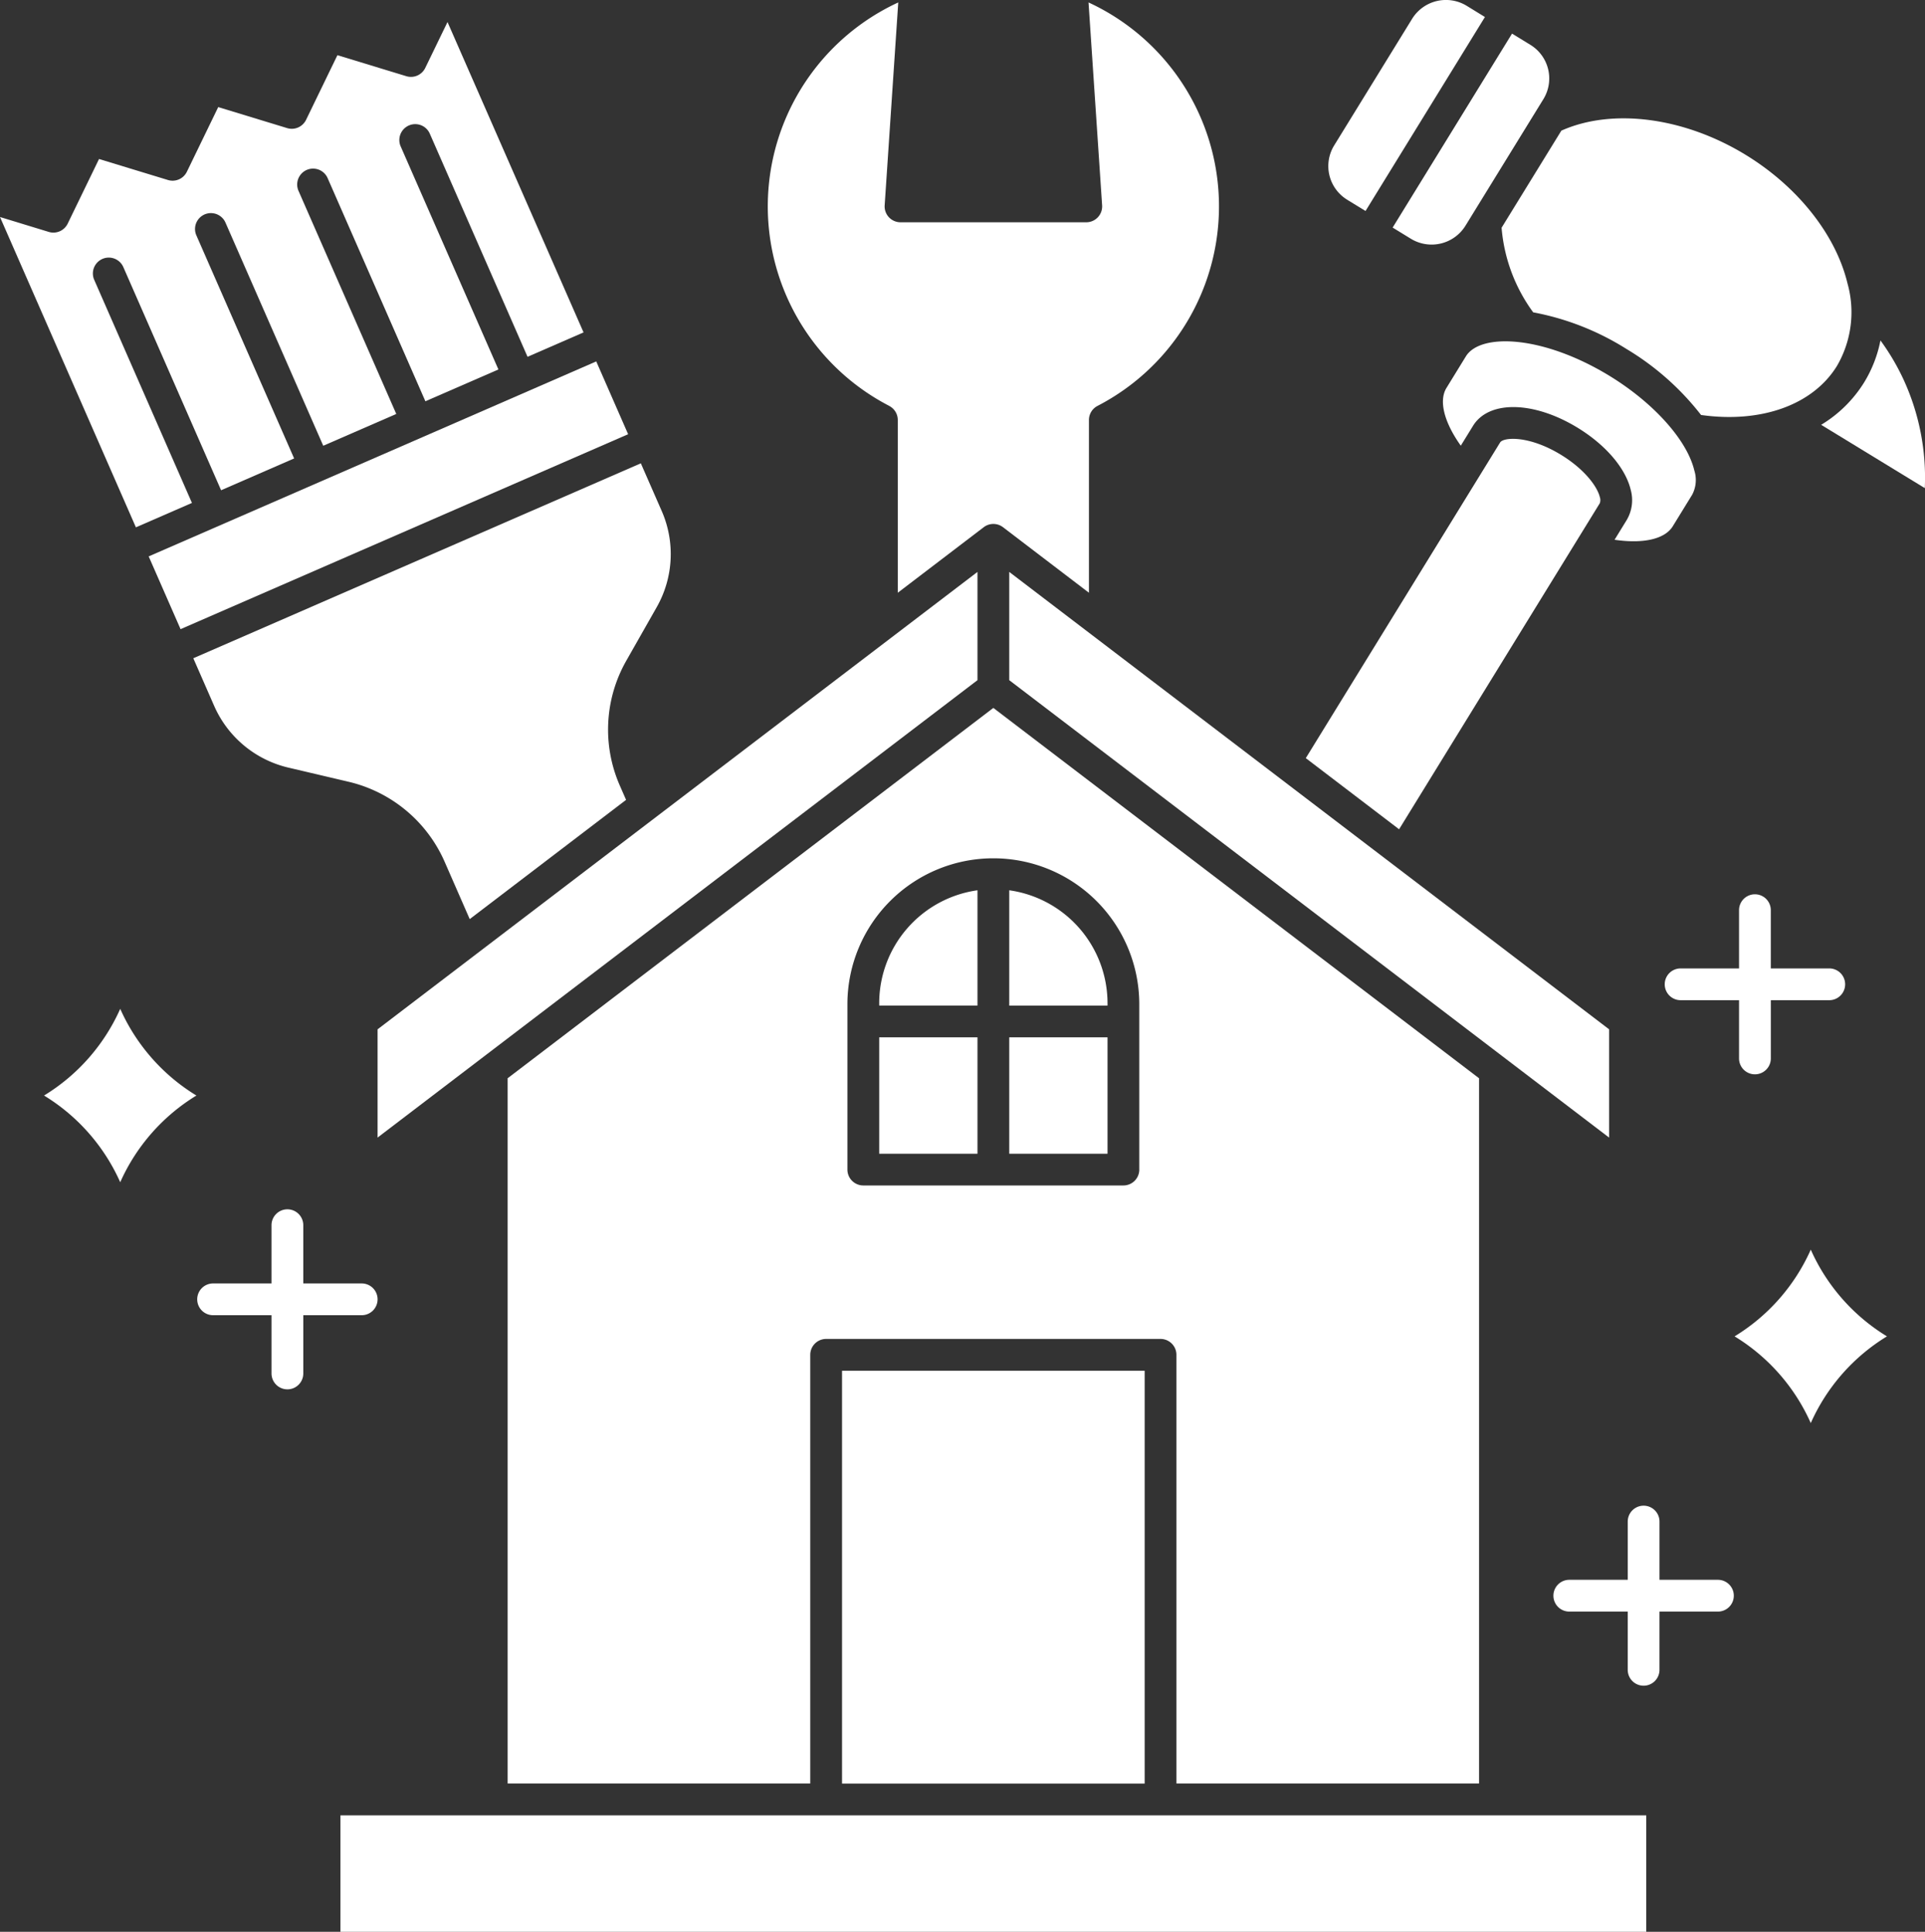
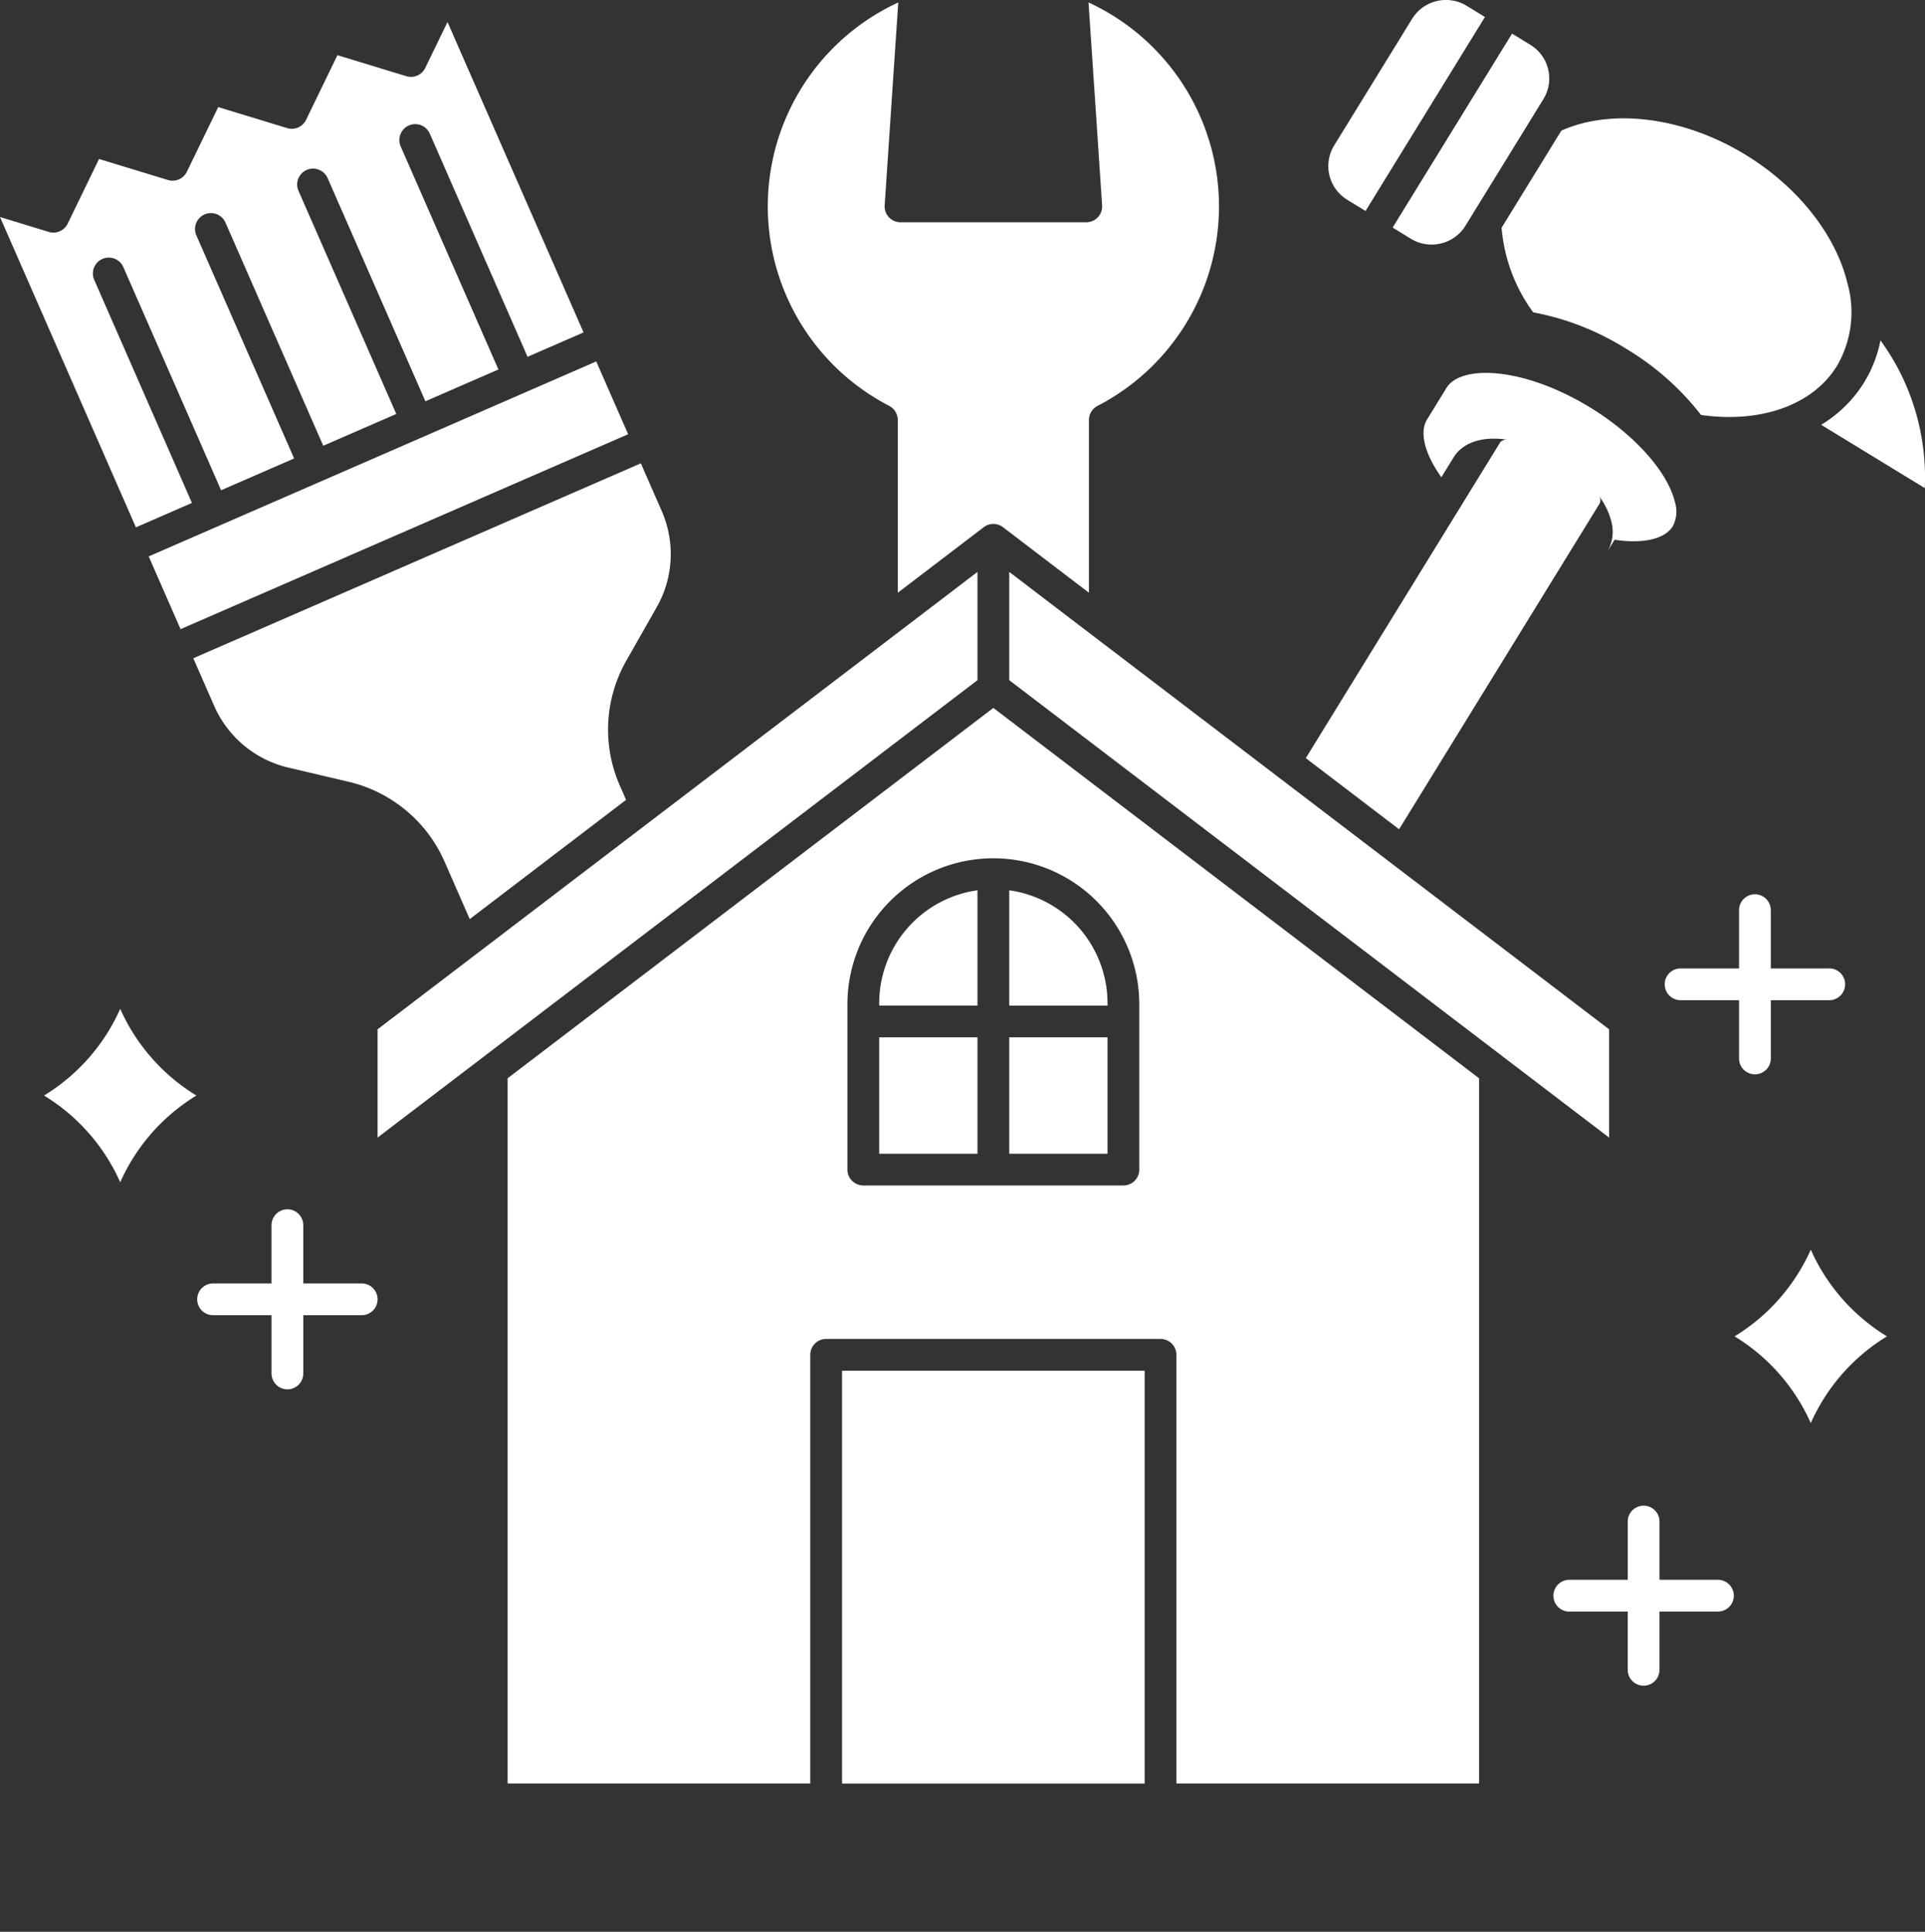
<svg xmlns="http://www.w3.org/2000/svg" width="198.306" height="199" viewBox="0 0 198.306 199">
  <rect x="0" y="0" width="198.306" height="199" fill="#333333" stroke="none" />
  <defs>
    <clipPath id="clip-path">
      <rect id="Rechteck_16" data-name="Rechteck 16" width="198.306" height="199" fill="#fff" />
    </clipPath>
  </defs>
  <g id="Gruppe_21" data-name="Gruppe 21" transform="translate(0 -0.001)">
    <g id="Gruppe_20" data-name="Gruppe 20" transform="translate(0 0.001)" clip-path="url(#clip-path)">
      <path id="Pfad_21" data-name="Pfad 21" d="M37.752,630.9a19.811,19.811,0,0,1-2.541-4.218,19.961,19.961,0,0,1-7.848,8.932,19.967,19.967,0,0,1,7.848,8.932,19.967,19.967,0,0,1,7.848-8.932,19.925,19.925,0,0,1-5.307-4.714" transform="translate(-22.826 -522.76)" fill="#fff" />
      <path id="Pfad_22" data-name="Pfad 22" d="M141.1,760.5a1.636,1.636,0,0,0-1.636-1.636h-6.018v-6a1.636,1.636,0,0,0-3.273,0v6h-6.018a1.636,1.636,0,1,0,0,3.272h6.019v6a1.636,1.636,0,0,0,3.273,0v-6h6.019A1.636,1.636,0,0,0,141.1,760.5Z" transform="translate(-102.203 -626.653)" fill="#fff" />
      <path id="Pfad_23" data-name="Pfad 23" d="M981.961,942.978h-6.019v-6a1.636,1.636,0,0,0-3.272,0v6H966.65a1.636,1.636,0,1,0,0,3.273h6.019v6a1.636,1.636,0,1,0,3.272,0v-6h6.019a1.636,1.636,0,1,0,0-3.273Z" transform="translate(-804.987 -780.238)" fill="#fff" />
      <path id="Pfad_24" data-name="Pfad 24" d="M1043.467,574.108a1.636,1.636,0,0,0,1.636-1.636v-6h6.019a1.636,1.636,0,1,0,0-3.273H1045.1v-6a1.636,1.636,0,0,0-3.272,0v6h-6.019a1.636,1.636,0,0,0,0,3.273h6.019v6a1.636,1.636,0,0,0,1.636,1.636" transform="translate(-862.679 -463.44)" fill="#fff" />
      <path id="Pfad_25" data-name="Pfad 25" d="M1087.947,780.5a19.868,19.868,0,0,1-2.541-4.218,19.963,19.963,0,0,1-7.848,8.932,19.958,19.958,0,0,1,7.848,8.932,19.969,19.969,0,0,1,7.848-8.932,19.973,19.973,0,0,1-5.307-4.714" transform="translate(-898.867 -647.552)" fill="#fff" />
      <path id="Pfad_26" data-name="Pfad 26" d="M546.176,564.659v.253H556.3V553.036A11.757,11.757,0,0,0,546.176,564.659Z" transform="translate(-455.604 -461.327)" fill="#fff" />
      <rect id="Rechteck_12" data-name="Rechteck 12" width="10.125" height="11.993" transform="translate(103.968 106.858)" fill="#fff" />
      <path id="Pfad_27" data-name="Pfad 27" d="M626.956,553.016V564.9h10.125v-.253a11.758,11.758,0,0,0-10.125-11.627Z" transform="translate(-522.988 -461.31)" fill="#fff" />
      <path id="Pfad_28" data-name="Pfad 28" d="M415.426,550.555V477.907l-50.036-38.151-50.036,38.151v72.648h31.176v-44.16a1.636,1.636,0,0,1,1.636-1.636h34.448a1.636,1.636,0,0,1,1.636,1.636v44.16Zm-35-63.242a1.636,1.636,0,0,1-1.636,1.636H351.994a1.636,1.636,0,0,1-1.636-1.636V470.158a15.033,15.033,0,0,1,30.065,0v17.155Z" transform="translate(-263.06 -366.832)" fill="#fff" />
      <rect id="Rechteck_13" data-name="Rechteck 13" width="31.176" height="42.525" transform="translate(86.743 141.206)" fill="#fff" />
      <path id="Pfad_29" data-name="Pfad 29" d="M296.372,355.276l-61.8,47.119v11.151l61.8-47.119Z" transform="translate(-195.676 -296.361)" fill="#fff" />
      <path id="Pfad_30" data-name="Pfad 30" d="M936.065,93.491a27.472,27.472,0,0,1,9.584,3.76,27.848,27.848,0,0,1,7.705,6.813c6.194.871,11.521-1.031,14-5.051a10.991,10.991,0,0,0,1.089-8.489c-1.2-5.013-5.117-9.966-10.481-13.249-6.359-3.893-13.752-4.848-19-2.5l-6.156,10a17.062,17.062,0,0,0,3.261,8.722Z" transform="translate(-778.118 -61.316)" fill="#fff" />
      <rect id="Rechteck_14" data-name="Rechteck 14" width="10.124" height="11.993" transform="translate(90.572 106.858)" fill="#fff" />
-       <path id="Pfad_31" data-name="Pfad 31" d="M914.062,232.463c2.921.435,5.174-.055,5.993-1.386l2-3.252a3.239,3.239,0,0,0,.222-2.5c-.749-3.129-4.174-6.952-8.725-9.738-6.869-4.2-13.316-4.439-14.806-2.019l-2,3.252c-.818,1.329-.236,3.553,1.475,5.952l1.261-2.048c1.63-2.647,6.261-2.559,10.774.2,2.89,1.768,4.933,4.158,5.468,6.39a4.023,4.023,0,0,1-.407,3.108Z" transform="translate(-747.735 -176.861)" fill="#fff" />
-       <rect id="Rechteck_15" data-name="Rechteck 15" width="134.519" height="11.993" transform="translate(35.072 187.007)" fill="#fff" />
+       <path id="Pfad_31" data-name="Pfad 31" d="M914.062,232.463c2.921.435,5.174-.055,5.993-1.386a3.239,3.239,0,0,0,.222-2.5c-.749-3.129-4.174-6.952-8.725-9.738-6.869-4.2-13.316-4.439-14.806-2.019l-2,3.252c-.818,1.329-.236,3.553,1.475,5.952l1.261-2.048c1.63-2.647,6.261-2.559,10.774.2,2.89,1.768,4.933,4.158,5.468,6.39a4.023,4.023,0,0,1-.407,3.108Z" transform="translate(-747.735 -176.861)" fill="#fff" />
      <path id="Pfad_32" data-name="Pfad 32" d="M122.247,312.83a11.121,11.121,0,0,0,7.608,6.328l6.252,1.47a14.411,14.411,0,0,1,9.856,8.2l2.6,5.942,16.108-12.282-.663-1.513a14.347,14.347,0,0,1,.665-12.788l3.166-5.573a11.063,11.063,0,0,0,.513-9.859l-2.162-4.936L120.088,307.9Z" transform="translate(-100.174 -240.091)" fill="#fff" />
      <path id="Pfad_33" data-name="Pfad 33" d="M120.679,232.291,92.366,244.622l3.284,7.495,46.106-20.08-3.284-7.5Z" transform="translate(-77.049 -187.306)" fill="#fff" />
      <path id="Pfad_34" data-name="Pfad 34" d="M19.773,63.226,9.706,40.247a1.636,1.636,0,1,1,3-1.313l10.07,22.986L30.3,58.643,20.229,35.664a1.636,1.636,0,0,1,3-1.313L33.3,57.337l7.523-3.276L30.752,31.081a1.636,1.636,0,0,1,3-1.313l10.07,22.986,7.523-3.276L41.276,26.5a1.636,1.636,0,1,1,3-1.313l10.07,22.986,5.769-2.513L46.1,13.688l-2.292,4.728a1.638,1.638,0,0,1-1.949.851l-7.1-2.164-3.229,6.66a1.637,1.637,0,0,1-1.949.851l-7.1-2.164-3.23,6.66a1.636,1.636,0,0,1-1.949.851l-7.1-2.164-3.229,6.66a1.638,1.638,0,0,1-1.949.851L0,33.773,14,65.74Z" transform="translate(0 -11.418)" fill="#fff" />
      <path id="Pfad_35" data-name="Pfad 35" d="M489.437,43.088a1.636,1.636,0,0,1,.882,1.452V62.333l8.854-6.752a1.636,1.636,0,0,1,1.984,0l8.854,6.752V44.539a1.637,1.637,0,0,1,.882-1.452,23.137,23.137,0,0,0-.924-41.562l1.4,20.9a1.637,1.637,0,0,1-1.633,1.746H490.6a1.637,1.637,0,0,1-1.632-1.746l1.4-20.9a23.137,23.137,0,0,0-.924,41.562Z" transform="translate(-397.833 -1.273)" fill="#fff" />
      <path id="Pfad_36" data-name="Pfad 36" d="M1139.768,215.4a23.724,23.724,0,0,0-2.328-3.922,13.039,13.039,0,0,1-1.693,4.343,13.256,13.256,0,0,1-4.415,4.349l10.677,6.52a24.152,24.152,0,0,0-2.24-11.289Z" transform="translate(-943.723 -176.409)" fill="#fff" />
      <path id="Pfad_37" data-name="Pfad 37" d="M827.12,20.58l1.887,1.155,12.3-19.981L839.429.6a4.1,4.1,0,0,0-5.623,1.339l-8.03,13.043a4.06,4.06,0,0,0,1.343,5.594Z" transform="translate(-688.335 -0.001)" fill="#fff" />
      <path id="Pfad_38" data-name="Pfad 38" d="M867,42.008a4.1,4.1,0,0,0,5.623-1.34l8.03-13.043a4.061,4.061,0,0,0-1.344-5.594l-1.887-1.155-12.3,19.981Z" transform="translate(-721.658 -17.414)" fill="#fff" />
      <path id="Pfad_39" data-name="Pfad 39" d="M688.76,402.393l-61.795-47.117v11.151l61.795,47.119Z" transform="translate(-522.997 -296.361)" fill="#fff" />
      <path id="Pfad_40" data-name="Pfad 40" d="M841.464,279.252a.916.916,0,0,0,.012-.631c-.267-1.118-1.606-2.9-3.994-4.361-3.334-2.041-5.947-1.819-6.28-1.279L811.183,305.5l9.611,7.328Z" transform="translate(-676.665 -227.403)" fill="#fff" />
    </g>
  </g>
</svg>